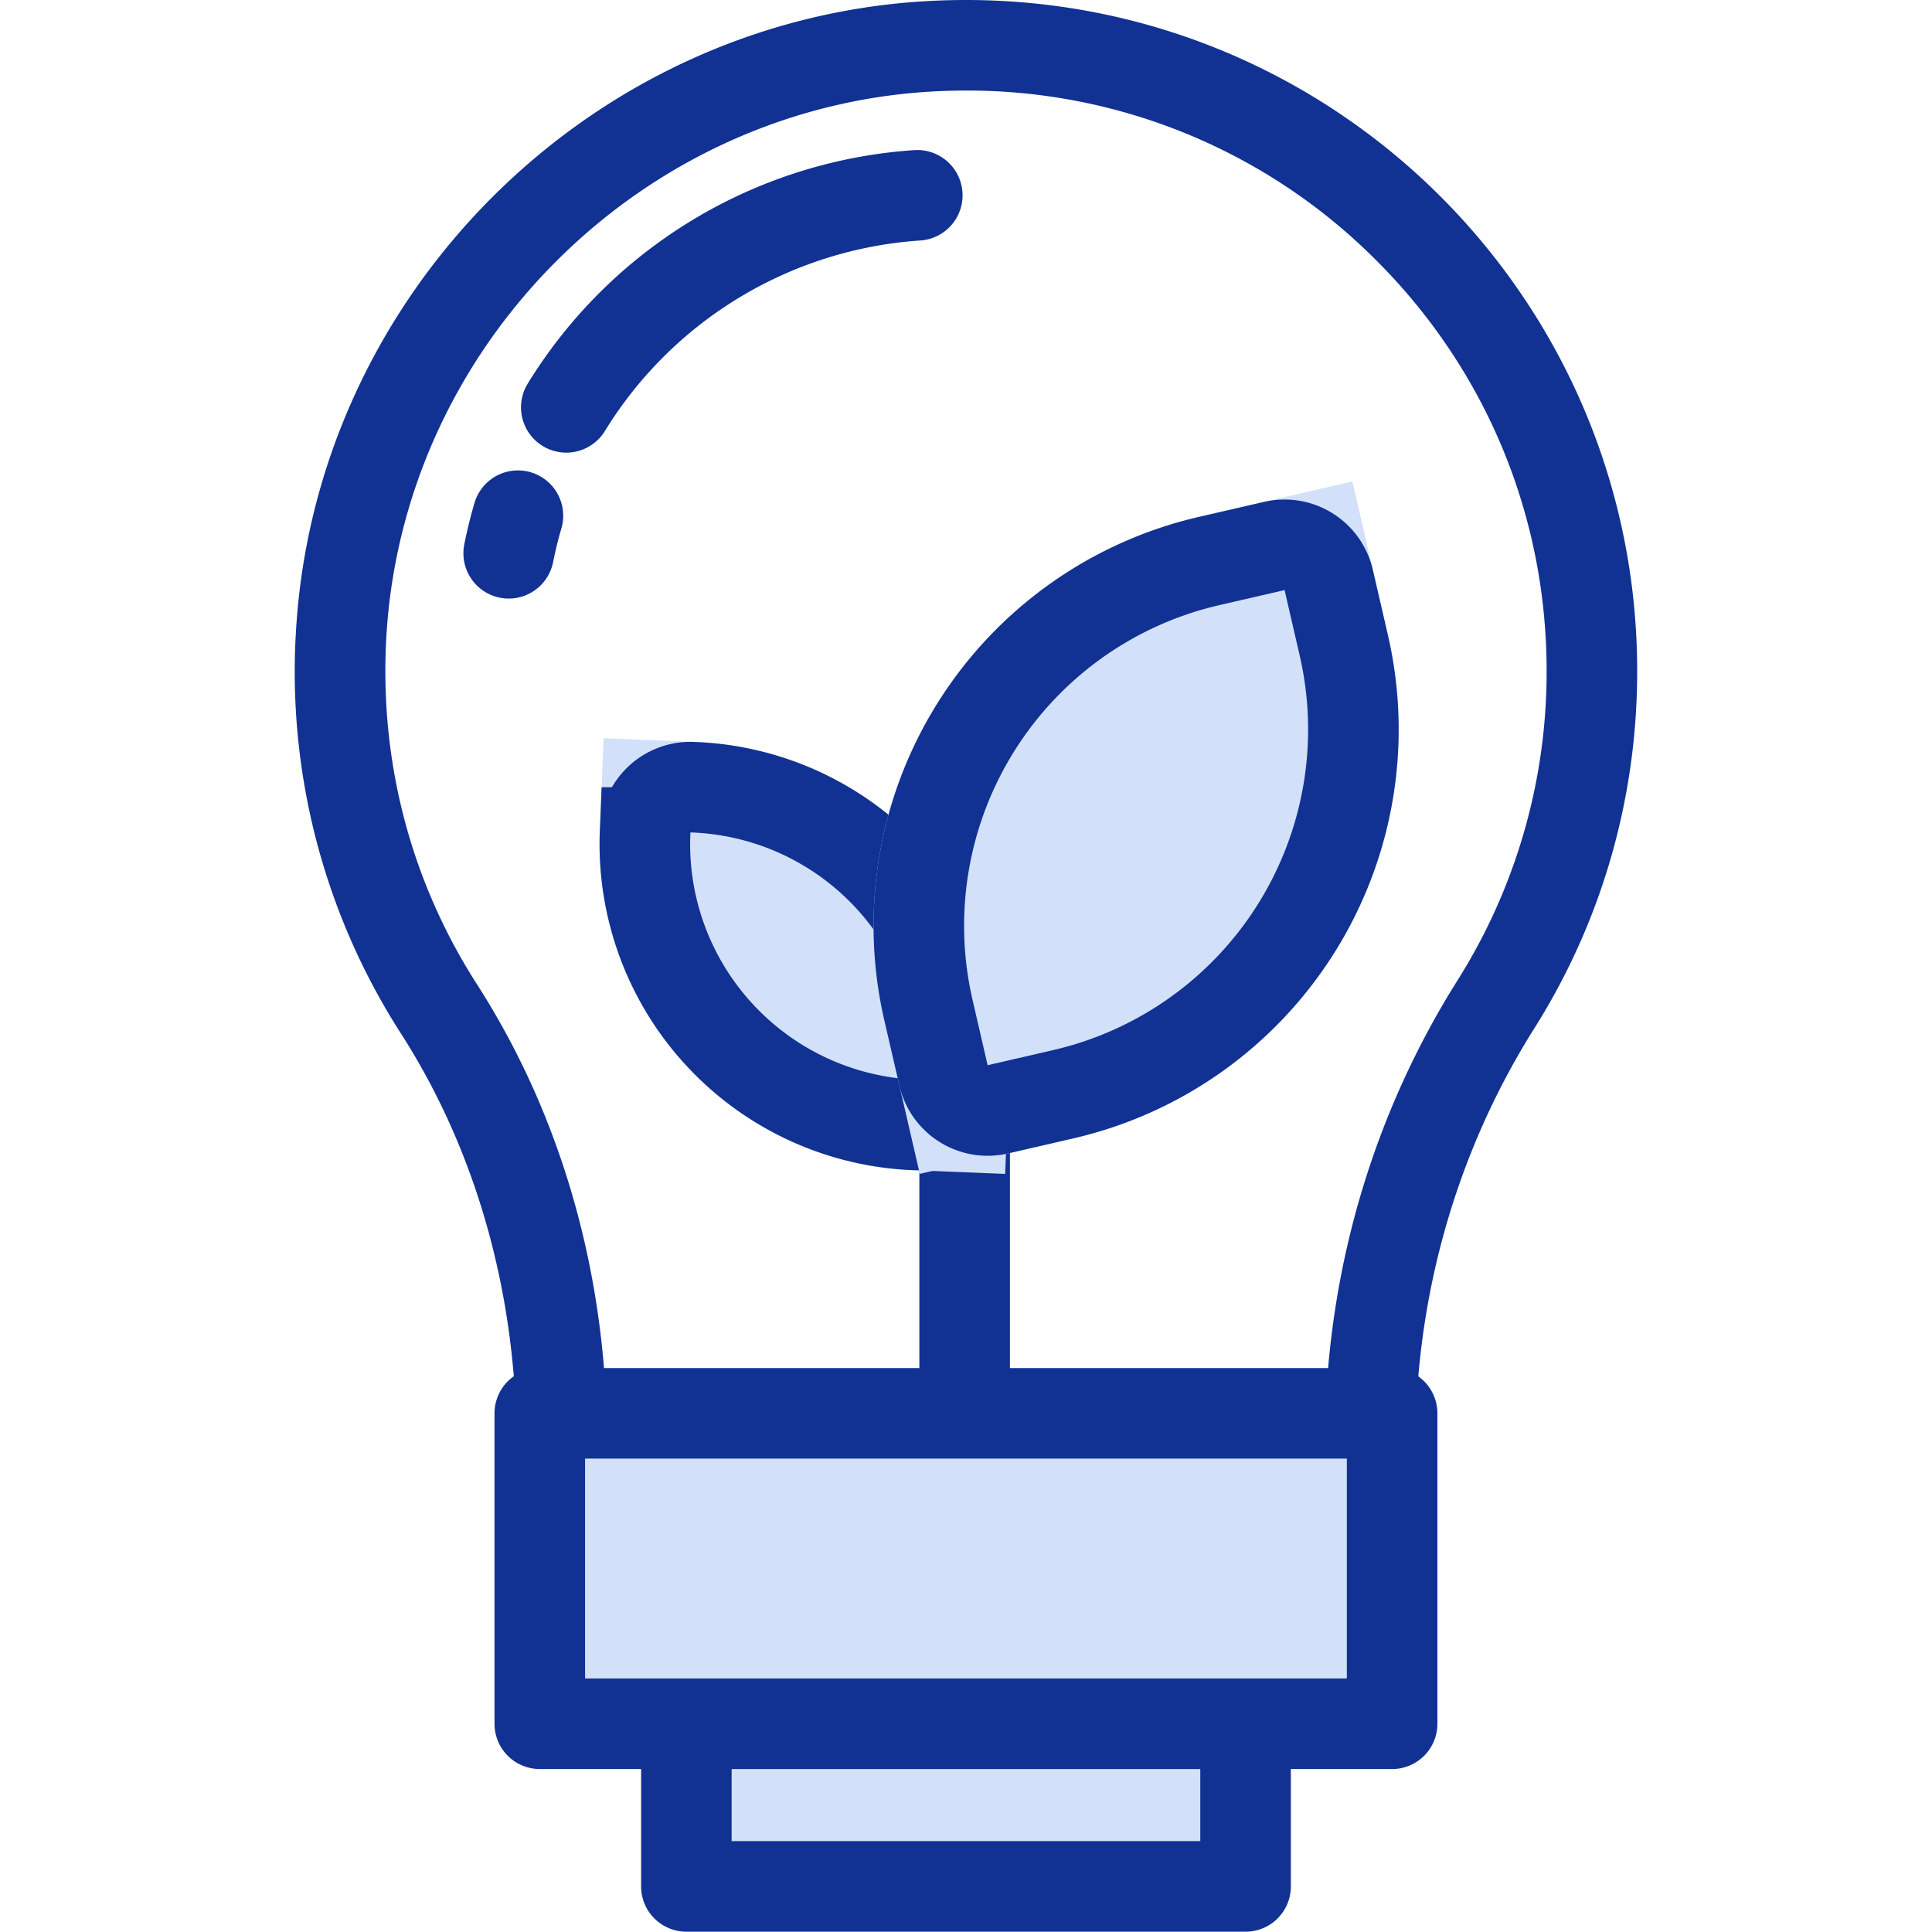
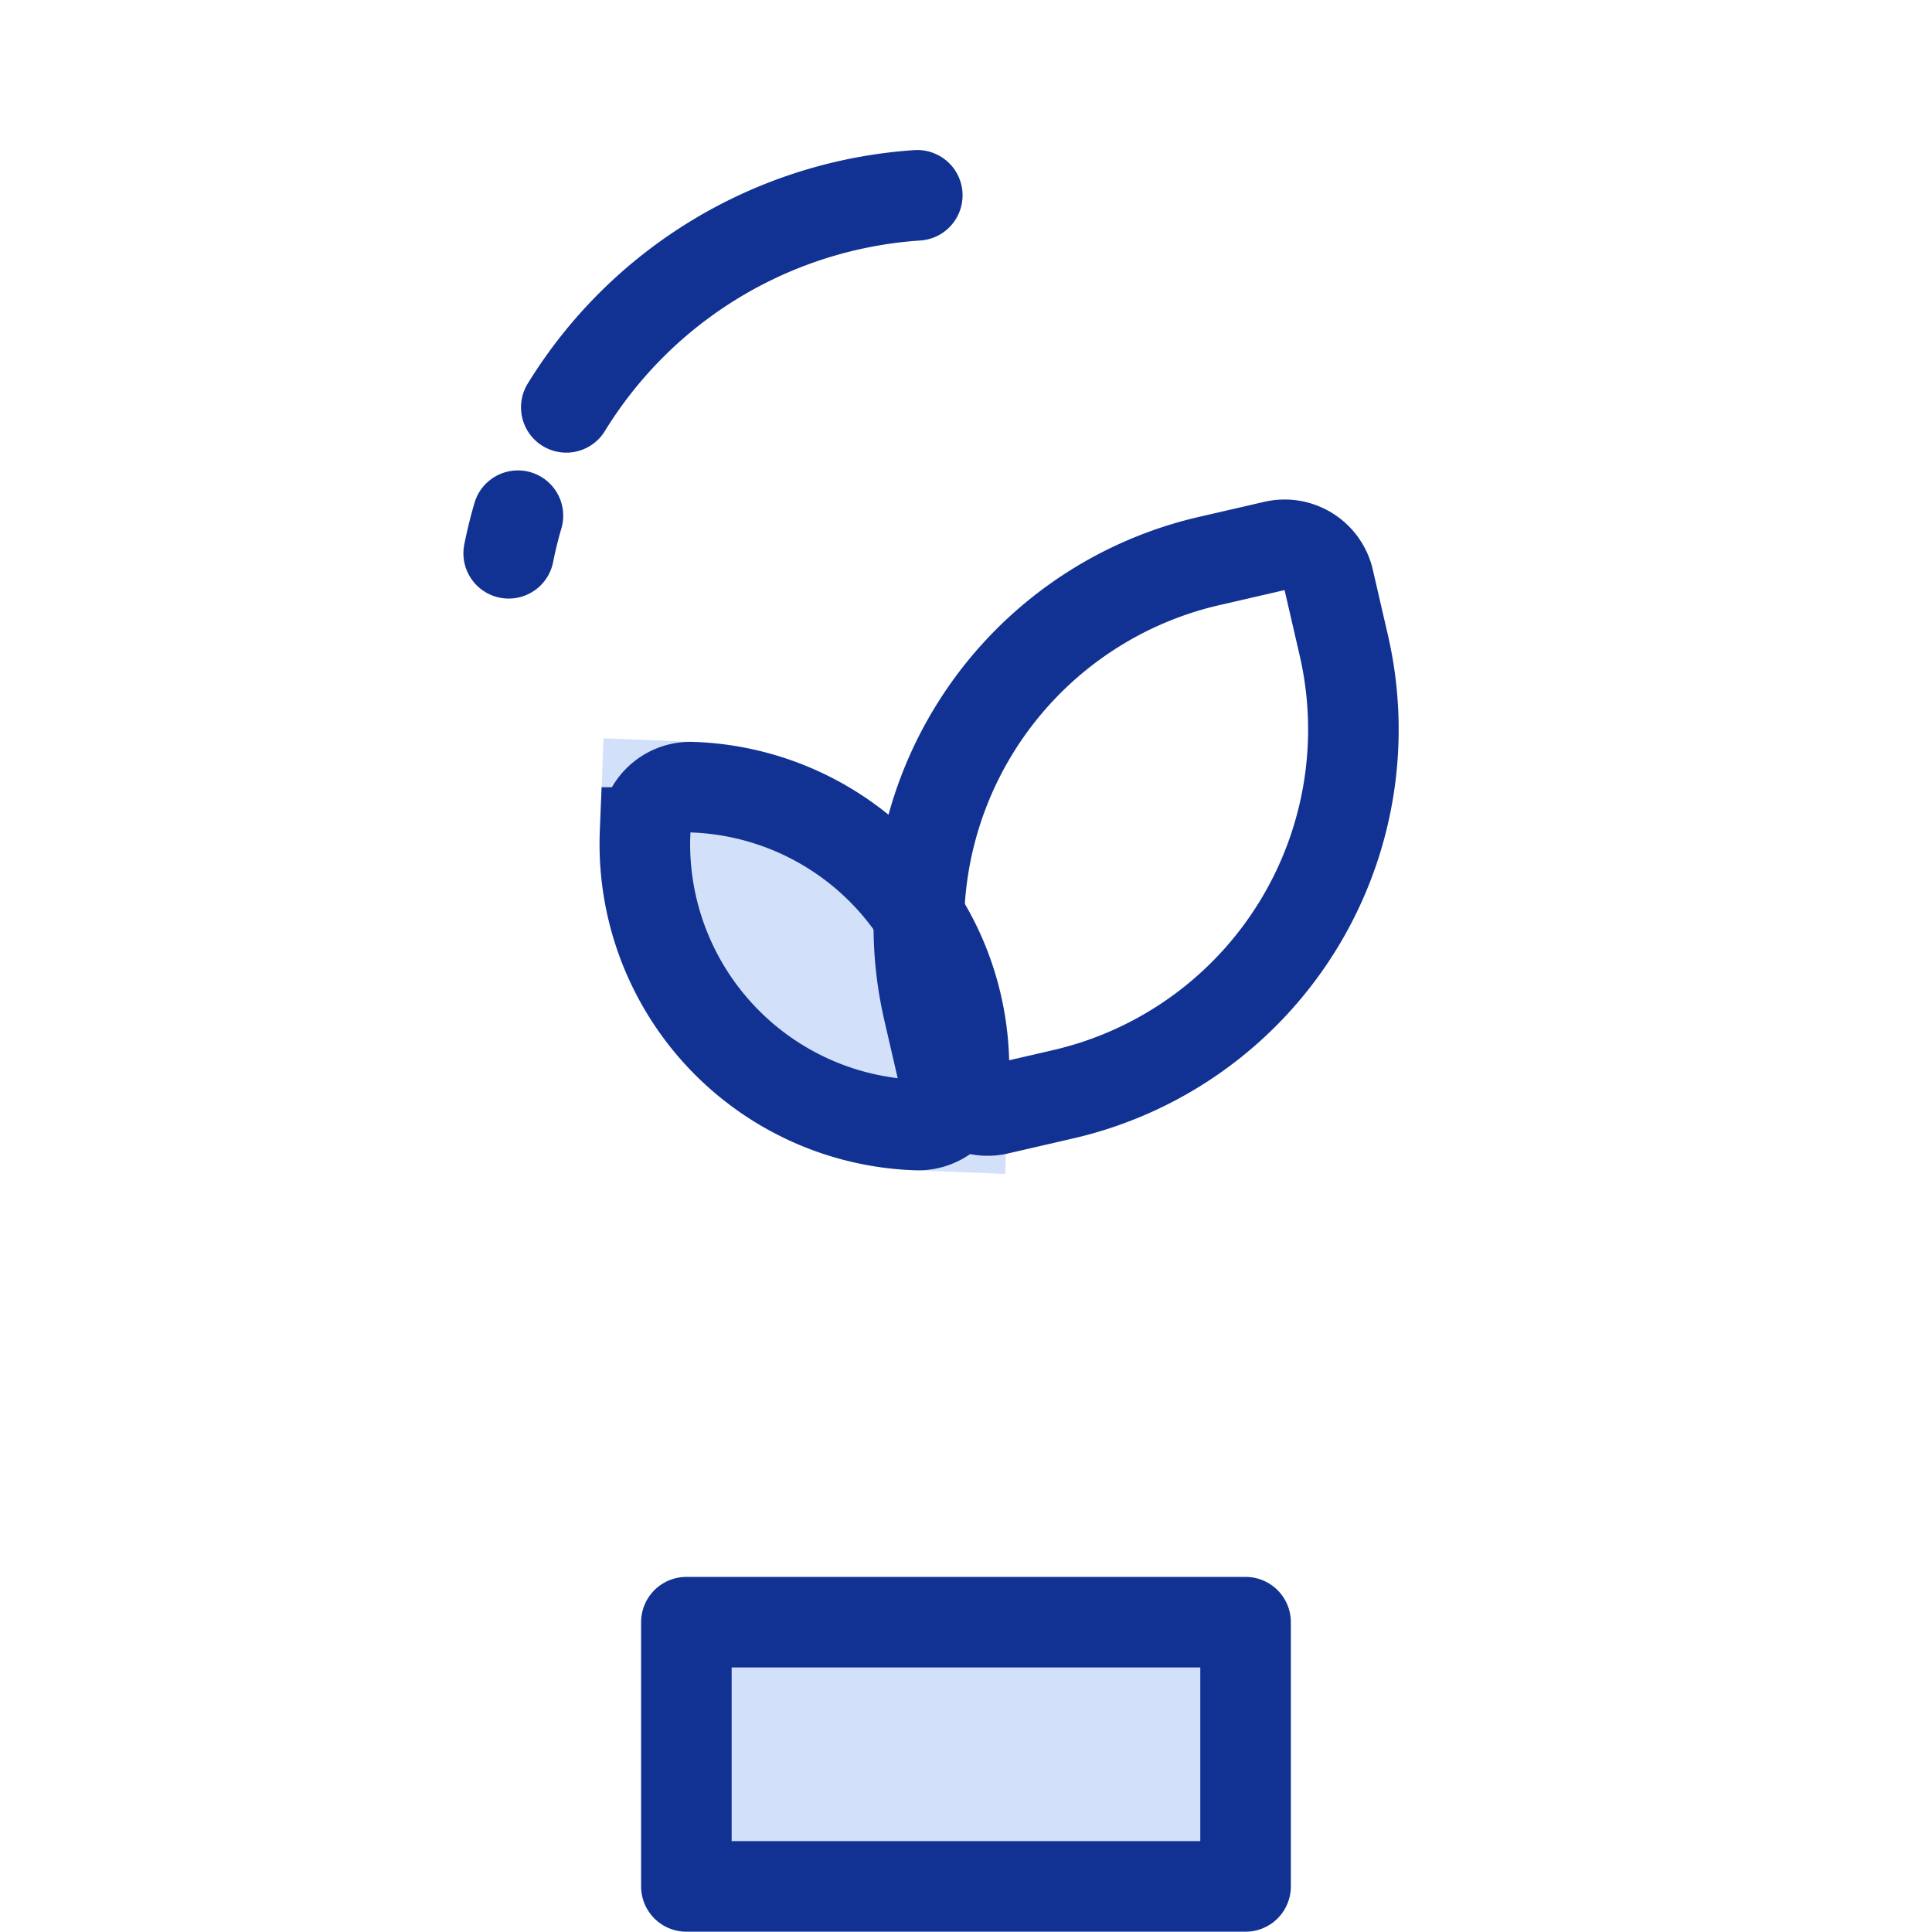
<svg xmlns="http://www.w3.org/2000/svg" width="64" height="64">
  <path fill="#fff" d="M0 0h64v64H0z" />
  <path fill="#d2e1f9" stroke="#113293" stroke-linejoin="round" stroke-width="3" d="M22.737 53.737h18.524v8.753H22.737z" />
  <g fill="#fff" stroke-miterlimit="10">
    <path d="M45.388 48.504H18.612v-.661c0-5.286-1.409-10.274-4.074-14.425-2.37-3.693-3.49-7.98-3.237-12.4.285-5.011 2.425-9.764 6.024-13.383 3.6-3.619 8.34-5.783 13.35-6.094.44-.027.886-.041 1.325-.041a20.666 20.666 0 0114.66 6.073 20.667 20.667 0 016.074 14.661c0 3.921-1.099 7.736-3.178 11.034-2.727 4.328-4.168 9.367-4.168 14.572v.664z" />
-     <path d="M32 3c-.408 0-.822.013-1.232.038-4.643.288-9.039 2.297-12.38 5.655-3.34 3.358-5.325 7.766-5.59 12.41-.234 4.102.804 8.08 3.003 11.504 2.678 4.173 4.158 9.134 4.3 14.397H43.9c.146-5.191 1.655-10.2 4.387-14.536a19.16 19.16 0 002.947-10.234c0-5.137-2-9.967-5.634-13.6A19.11 19.11 0 0032 3m0-3c12.28 0 22.234 9.955 22.234 22.234 0 4.35-1.249 8.408-3.409 11.834-2.595 4.119-3.937 8.903-3.937 13.772v2.164H17.112v-2.161c0-4.805-1.24-9.571-3.836-13.615a22.161 22.161 0 01-3.473-13.295C10.437 9.813 19.466.734 30.582.044 31.058.014 31.53 0 32 0z" fill="#113293" />
  </g>
  <path d="M17.157 17.083q-.18.614-.306 1.245M30.386 6.47a14.806 14.806 0 00-11.627 7.024" fill="#fff" stroke="#113293" stroke-linecap="round" stroke-miterlimit="10" stroke-width="3" />
-   <path fill="#d2e1f9" stroke="#113293" stroke-linejoin="round" stroke-width="3" d="M17.881 46.818h28.235v10.284H17.881z" />
-   <path fill="none" stroke="#113293" stroke-linecap="round" stroke-miterlimit="10" stroke-width="3" d="M31.955 30.445v15.387" />
  <g fill="#d2e1f9" stroke="#113293" stroke-miterlimit="10" stroke-width="3">
    <path d="M19.87 27.517l.125-3.061 3.062.124a10.815 10.815 0 0110.365 11.247l-.125 3.061-3.061-.125A10.815 10.815 0 0119.87 27.517z" stroke="none" />
    <path d="M21.37 27.578l.002-.064a1.5 1.5 0 011.56-1.438l.064.003a9.315 9.315 0 018.928 9.687l-.003.064a1.5 1.5 0 01-1.56 1.437l-.064-.002a9.315 9.315 0 01-8.928-9.687z" fill="none" />
  </g>
  <g fill="#d2e1f9" stroke="#113293" stroke-miterlimit="10" stroke-width="3">
-     <path d="M39.71 17.124l5.09-1.175 1.176 5.09a13.9 13.9 0 01-10.417 16.67l-5.09 1.176-1.175-5.09a13.9 13.9 0 0110.417-16.67z" stroke="none" />
    <path d="M40.048 18.586l2.167-.5a1.5 1.5 0 011.8 1.124l.5 2.167a12.4 12.4 0 01-9.293 14.871l-2.167.5a1.5 1.5 0 01-1.8-1.124l-.5-2.167a12.4 12.4 0 019.293-14.871z" fill="none" />
  </g>
</svg>